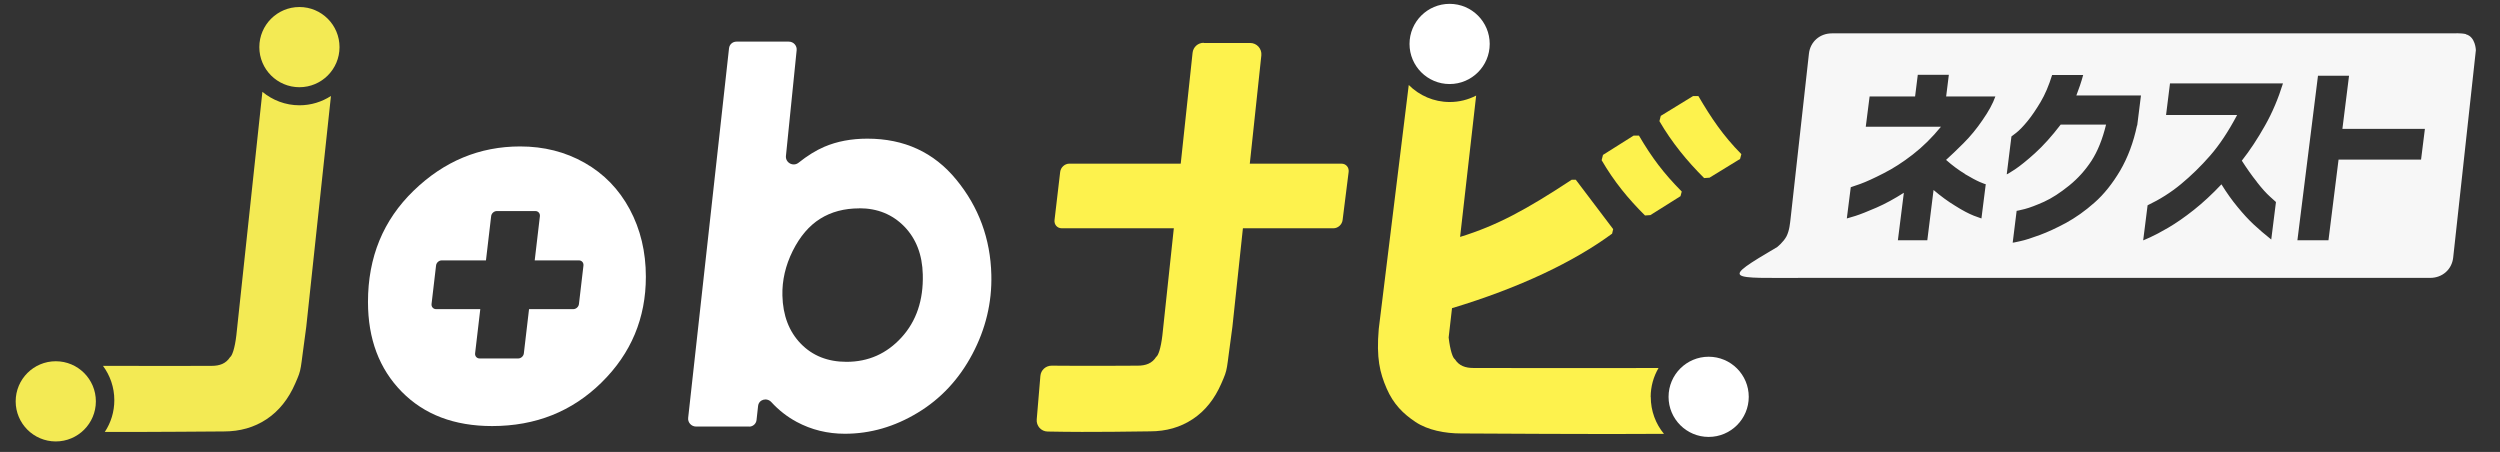
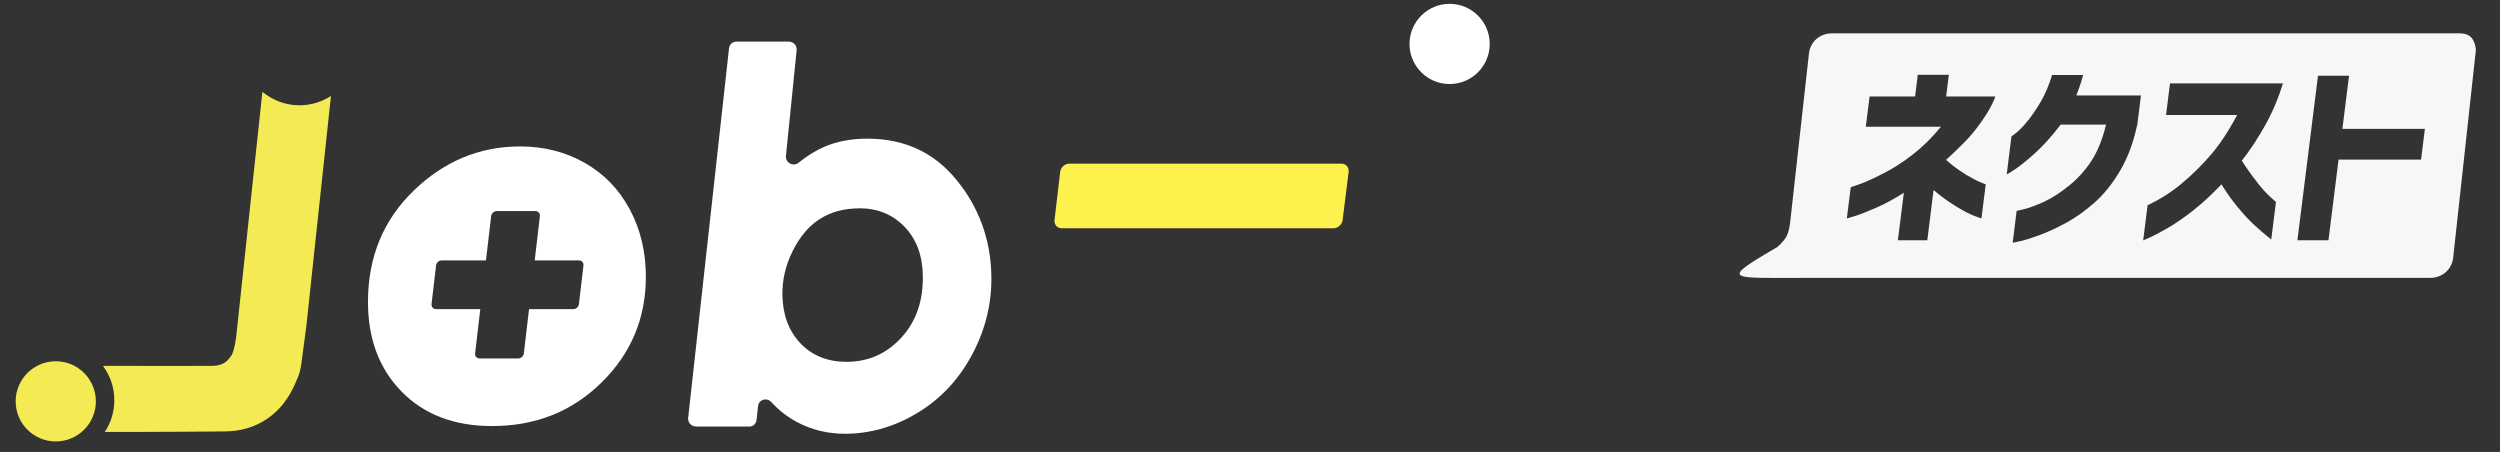
<svg xmlns="http://www.w3.org/2000/svg" id="_レイヤー_1" width="260" height="47" viewBox="0 0 260 47">
  <rect x="0" y="0" width="260" height="47" fill="#333333" stroke="none" />
  <defs>
    <style>.cls-1{fill:#f3ea54;}.cls-1,.cls-2,.cls-3,.cls-4{stroke-width:0px;}.cls-2{fill:#f7f7f7;}.cls-3{fill:#fdf24d;}.cls-4{fill:#fff;}</style>
  </defs>
  <path class="cls-4" d="m65.49,21.76c-1.12-2.08-2.68-3.69-4.69-4.83-2.01-1.14-4.24-1.7-6.7-1.7-4.22,0-7.91,1.53-11.08,4.6-3.17,3.07-4.75,6.92-4.75,11.57,0,3.85,1.17,6.96,3.51,9.34,2.34,2.38,5.47,3.57,9.4,3.57,4.52,0,8.32-1.51,11.39-4.54,3.07-3.02,4.6-6.69,4.6-10.99,0-2.59-.56-4.93-1.68-7.02Zm-5.28,9.86c-.03.29-.3.53-.59.53h-4.6l-.54,4.6c-.03.29-.3.53-.59.53h-4.01c-.29,0-.5-.24-.47-.53l.54-4.6h-4.6c-.29,0-.5-.24-.47-.53l.47-4.01c.03-.29.3-.53.59-.53h4.6l.54-4.6c.03-.29.3-.53.59-.53h4.01c.29,0,.5.24.47.53l-.54,4.6h4.6c.29,0,.5.24.47.53l-.47,4.01Z" />
  <path class="cls-4" d="m77.92,44.36h-5.54c-.48,0-.87-.43-.81-.91l4.25-38.44c.05-.39.37-.68.77-.68h5.45c.49,0,.87.43.81.91l-1.11,10.95c-.09.72.74,1.18,1.3.74.93-.74,1.82-1.29,2.68-1.66,1.33-.57,2.82-.85,4.49-.85,3.83,0,6.92,1.42,9.25,4.27,2.33,2.84,3.55,6.14,3.64,9.9.07,2.88-.59,5.62-1.97,8.23-1.38,2.61-3.28,4.65-5.68,6.1-2.41,1.46-4.93,2.19-7.58,2.19-1.81,0-3.48-.41-5.01-1.23-.99-.53-1.87-1.22-2.64-2.06-.47-.51-1.31-.28-1.38.41l-.16,1.45c-.04.39-.37.69-.77.69Zm11.45-22.69c-1.57,0-2.92.36-4.07,1.08-1.15.72-2.1,1.83-2.86,3.35-.75,1.51-1.11,3.06-1.07,4.64.05,2.07.69,3.74,1.91,5,1.22,1.26,2.81,1.89,4.76,1.89,2.27,0,4.18-.85,5.72-2.54s2.28-3.87,2.21-6.54c-.05-2.06-.69-3.72-1.92-4.99-1.23-1.26-2.79-1.9-4.68-1.9Z" />
-   <path class="cls-3" d="m180.97,16.53l-3.18,1.95-.56.04c-1.75-1.74-3.36-3.7-4.65-5.92l.14-.55,3.36-2.06h.55c1.34,2.29,2.58,4.13,4.47,6.04l-.13.49Zm-6.21,3.88l-3.12,1.96-.56.04c-1.75-1.74-3.22-3.53-4.51-5.75l.14-.55,3.19-2.01h.55c1.34,2.29,2.56,3.91,4.45,5.82l-.13.49Z" />
  <path class="cls-3" d="m138.68,23.74h-28.26c-.47,0-.8-.38-.75-.85l.59-5.02c.06-.47.48-.85.95-.85h28.3c.47,0,.8.38.75.85l-.63,5.02c-.06.47-.48.85-.95.85Z" />
-   <path class="cls-3" d="m125.19,4.47h4.83c.69,0,1.23.6,1.16,1.29l-3.01,28.23c-.68,4.85-.43,4.23-1.14,5.87-.71,1.64-1.7,2.88-2.99,3.73-1.28.85-2.76,1.27-4.43,1.27-1.17,0-5.78.12-10.66.02-.67-.01-1.19-.59-1.13-1.26l.38-4.52c.05-.61.56-1.07,1.17-1.07,3.89.04,8.29,0,8.94,0,.85,0,1.5-.23,1.93-.91.22-.13.49-.9.65-2.26l3.14-29.38c.07-.59.56-1.03,1.16-1.03Z" />
-   <path class="cls-3" d="m171.67,41.29c0-1.1.3-2.13.82-3.02-5.3.03-18.66,0-19.25,0-.85,0-1.5-.23-1.93-.91-.22-.13-.49-.9-.65-2.26l.35-3.05c7.04-2.12,12.7-4.84,16.65-7.75l.11-.47-3.89-5.14h-.42c-4.75,3.13-7.79,4.77-11.61,5.95l1.67-14.7c-.83.43-1.76.67-2.75.67-1.66,0-3.17-.68-4.26-1.77l-3.12,25.37c-.26,3.04.11,4.55.82,6.19.71,1.64,1.73,2.64,3.01,3.49,1.28.85,3.06,1.19,4.73,1.19,1.09,0,15.22.1,21.1.04-.86-1.04-1.37-2.38-1.37-3.83Z" />
  <path class="cls-1" d="m27.29,9.54l-2.71,25.34c-.16,1.36-.44,2.13-.65,2.26-.44.68-1.08.91-1.93.91-.52,0-6.84.02-11.29,0,.74,1,1.18,2.23,1.18,3.57,0,1.22-.36,2.35-.99,3.3,5.02.02,11.45-.05,12.39-.05,1.67,0,3.15-.42,4.43-1.27,1.28-.85,2.28-2.09,2.99-3.73.71-1.64.46-1.02,1.14-5.87l2.57-24.02c-.94.61-2.07.97-3.27.97-1.47,0-2.81-.53-3.86-1.4Z" />
-   <circle class="cls-1" cx="31.14" cy="4.9" r="4.17" />
  <circle class="cls-1" cx="5.8" cy="41.74" r="4.17" />
  <circle class="cls-4" cx="150.76" cy="4.57" r="4.17" />
-   <circle class="cls-4" cx="177.7" cy="41.27" r="4.17" />
  <path class="cls-2" d="m256.46,3.55c-.49-.13-1.36-.08-1.36-.08h-64.58c-1.26,0-2.25.87-2.39,2.1l-1.9,17.08c-.07.58-.12,1.3-.43,1.92-.32.61-.97,1.12-.97,1.12-5.98,3.53-5.17,3.21,2.9,3.21h65.01c1.26,0,2.25-.87,2.39-2.1l2.36-21.58s-.03-1.39-1.03-1.65Zm-52.11,14.55c.63.37,1.14.65,1.53.82.4.17.61.25.64.23l-.45,3.57s-.29-.1-.8-.29c-.5-.2-1.15-.53-1.92-1.02-.78-.47-1.53-1.03-2.26-1.65l-.65,5.23h-3.06l.62-4.94c-.98.62-1.92,1.14-2.84,1.54-.92.4-1.65.69-2.21.87-.56.17-.86.26-.88.26l.41-3.25s.35-.11.99-.34c.63-.23,1.44-.6,2.43-1.11.99-.5,2-1.15,3.03-1.95,1.03-.8,2.01-1.76,2.93-2.89h-7.82l.4-3.15h4.73l.28-2.25h3.23l-.28,2.25h5.12c-.26.74-.71,1.56-1.33,2.45-.61.9-1.27,1.7-1.98,2.41s-1.32,1.29-1.82,1.74c.68.6,1.35,1.09,1.97,1.46Zm17.9-5.05c-.37,1.77-.96,3.33-1.75,4.69-.8,1.35-1.69,2.47-2.67,3.33-.99.88-1.98,1.57-2.96,2.11-.99.53-1.89.95-2.73,1.26-.84.31-1.51.53-2.03.64-.52.12-.79.17-.79.16l.41-3.31s.29-.05.84-.19c.54-.14,1.21-.4,2.02-.76.81-.37,1.67-.93,2.6-1.68.93-.75,1.7-1.62,2.34-2.6.63-.98,1.13-2.22,1.5-3.74h-4.72c-.94,1.23-1.84,2.22-2.68,2.98-.84.76-1.54,1.32-2.08,1.68-.54.35-.82.52-.85.51l.49-3.94s.18-.13.5-.38c.32-.25.71-.65,1.17-1.21s.9-1.22,1.36-1.99c.46-.77.86-1.71,1.2-2.81h3.23c-.1.38-.22.75-.34,1.11-.13.35-.25.7-.37,1.02h6.72l-.39,3.12Zm12.45,5.86c.52.67.98,1.18,1.38,1.54.4.36.61.55.62.56l-.49,3.9c-.67-.53-1.27-1.05-1.81-1.55-.54-.5-1.1-1.11-1.69-1.83-.59-.71-1.15-1.5-1.68-2.36-.96,1.02-1.92,1.91-2.88,2.67-.96.76-1.83,1.36-2.63,1.83-.79.46-1.43.8-1.9,1.01-.47.21-.72.32-.73.32l.46-3.65c1.26-.6,2.42-1.33,3.47-2.2,1.05-.87,2.07-1.86,3.03-2.96.97-1.11,1.9-2.51,2.81-4.23h-7.39l.41-3.29h11.75c-.49,1.58-1.11,3.05-1.87,4.39-.76,1.35-1.56,2.57-2.41,3.65.52.81,1.03,1.54,1.56,2.2Zm17.08-2.31h-8.57l-1.05,8.39h-3.23l2.14-17.11h3.23l-.69,5.52h8.58l-.4,3.2Z" />
</svg>